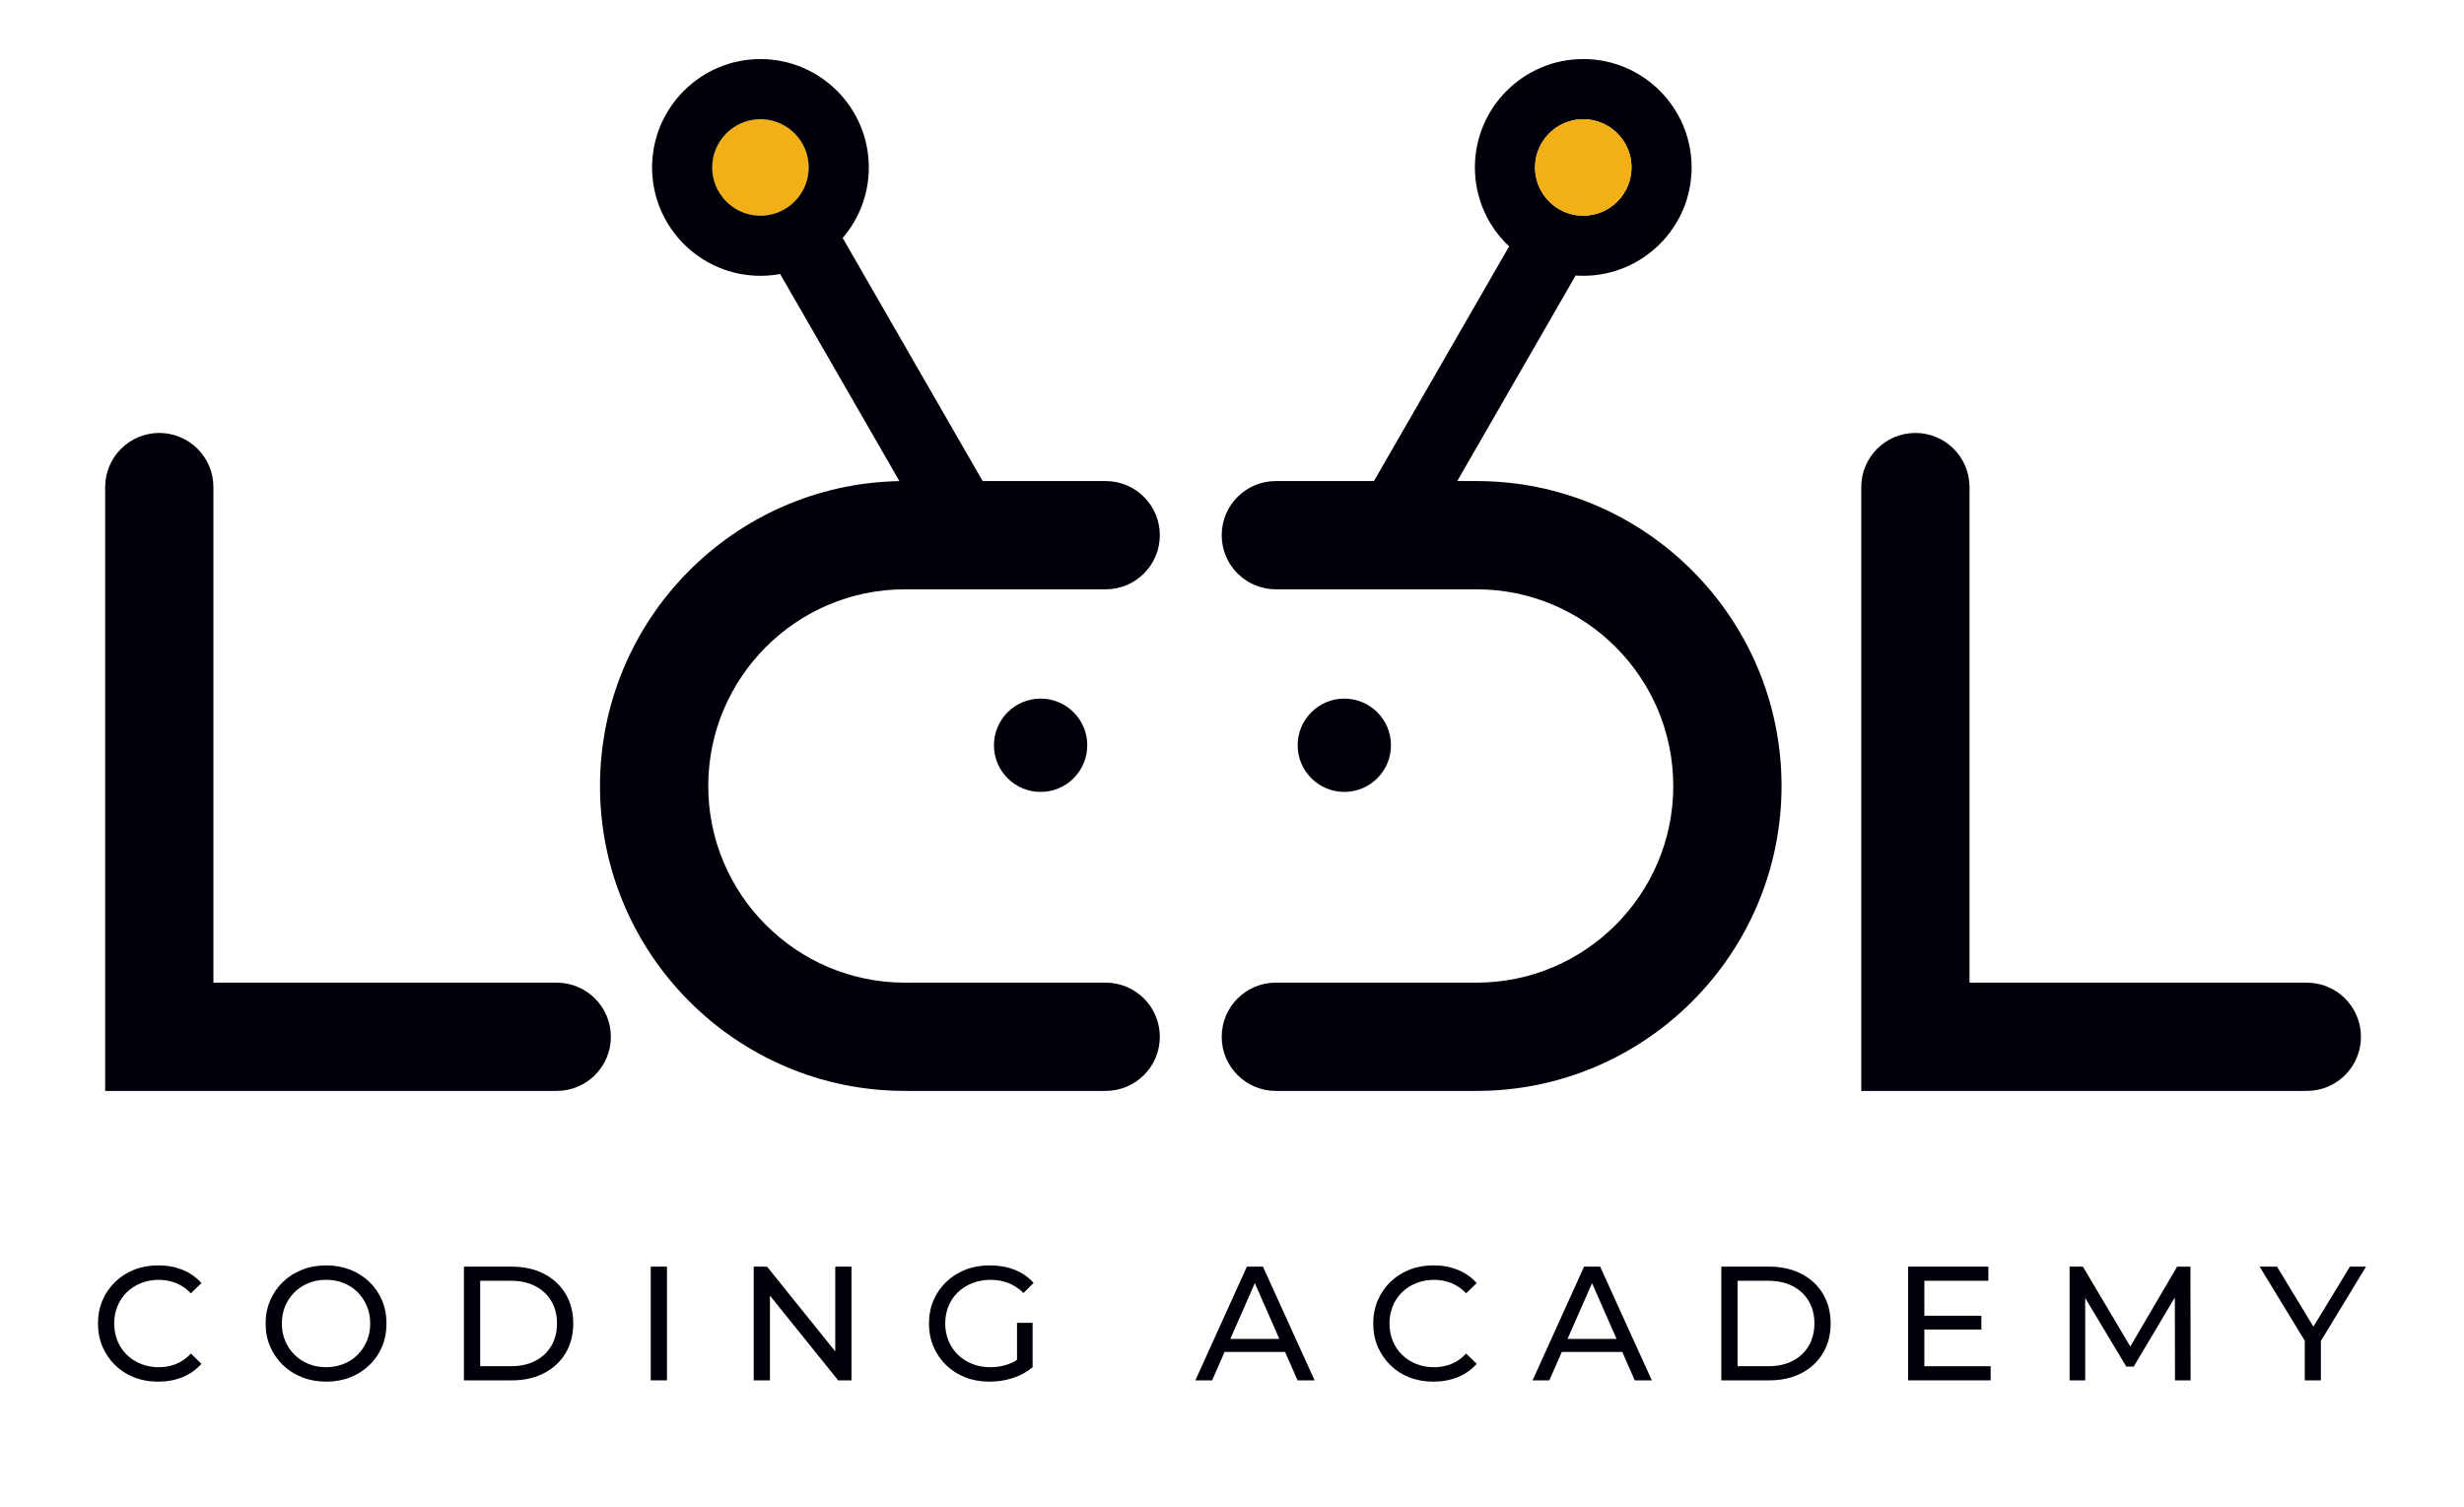
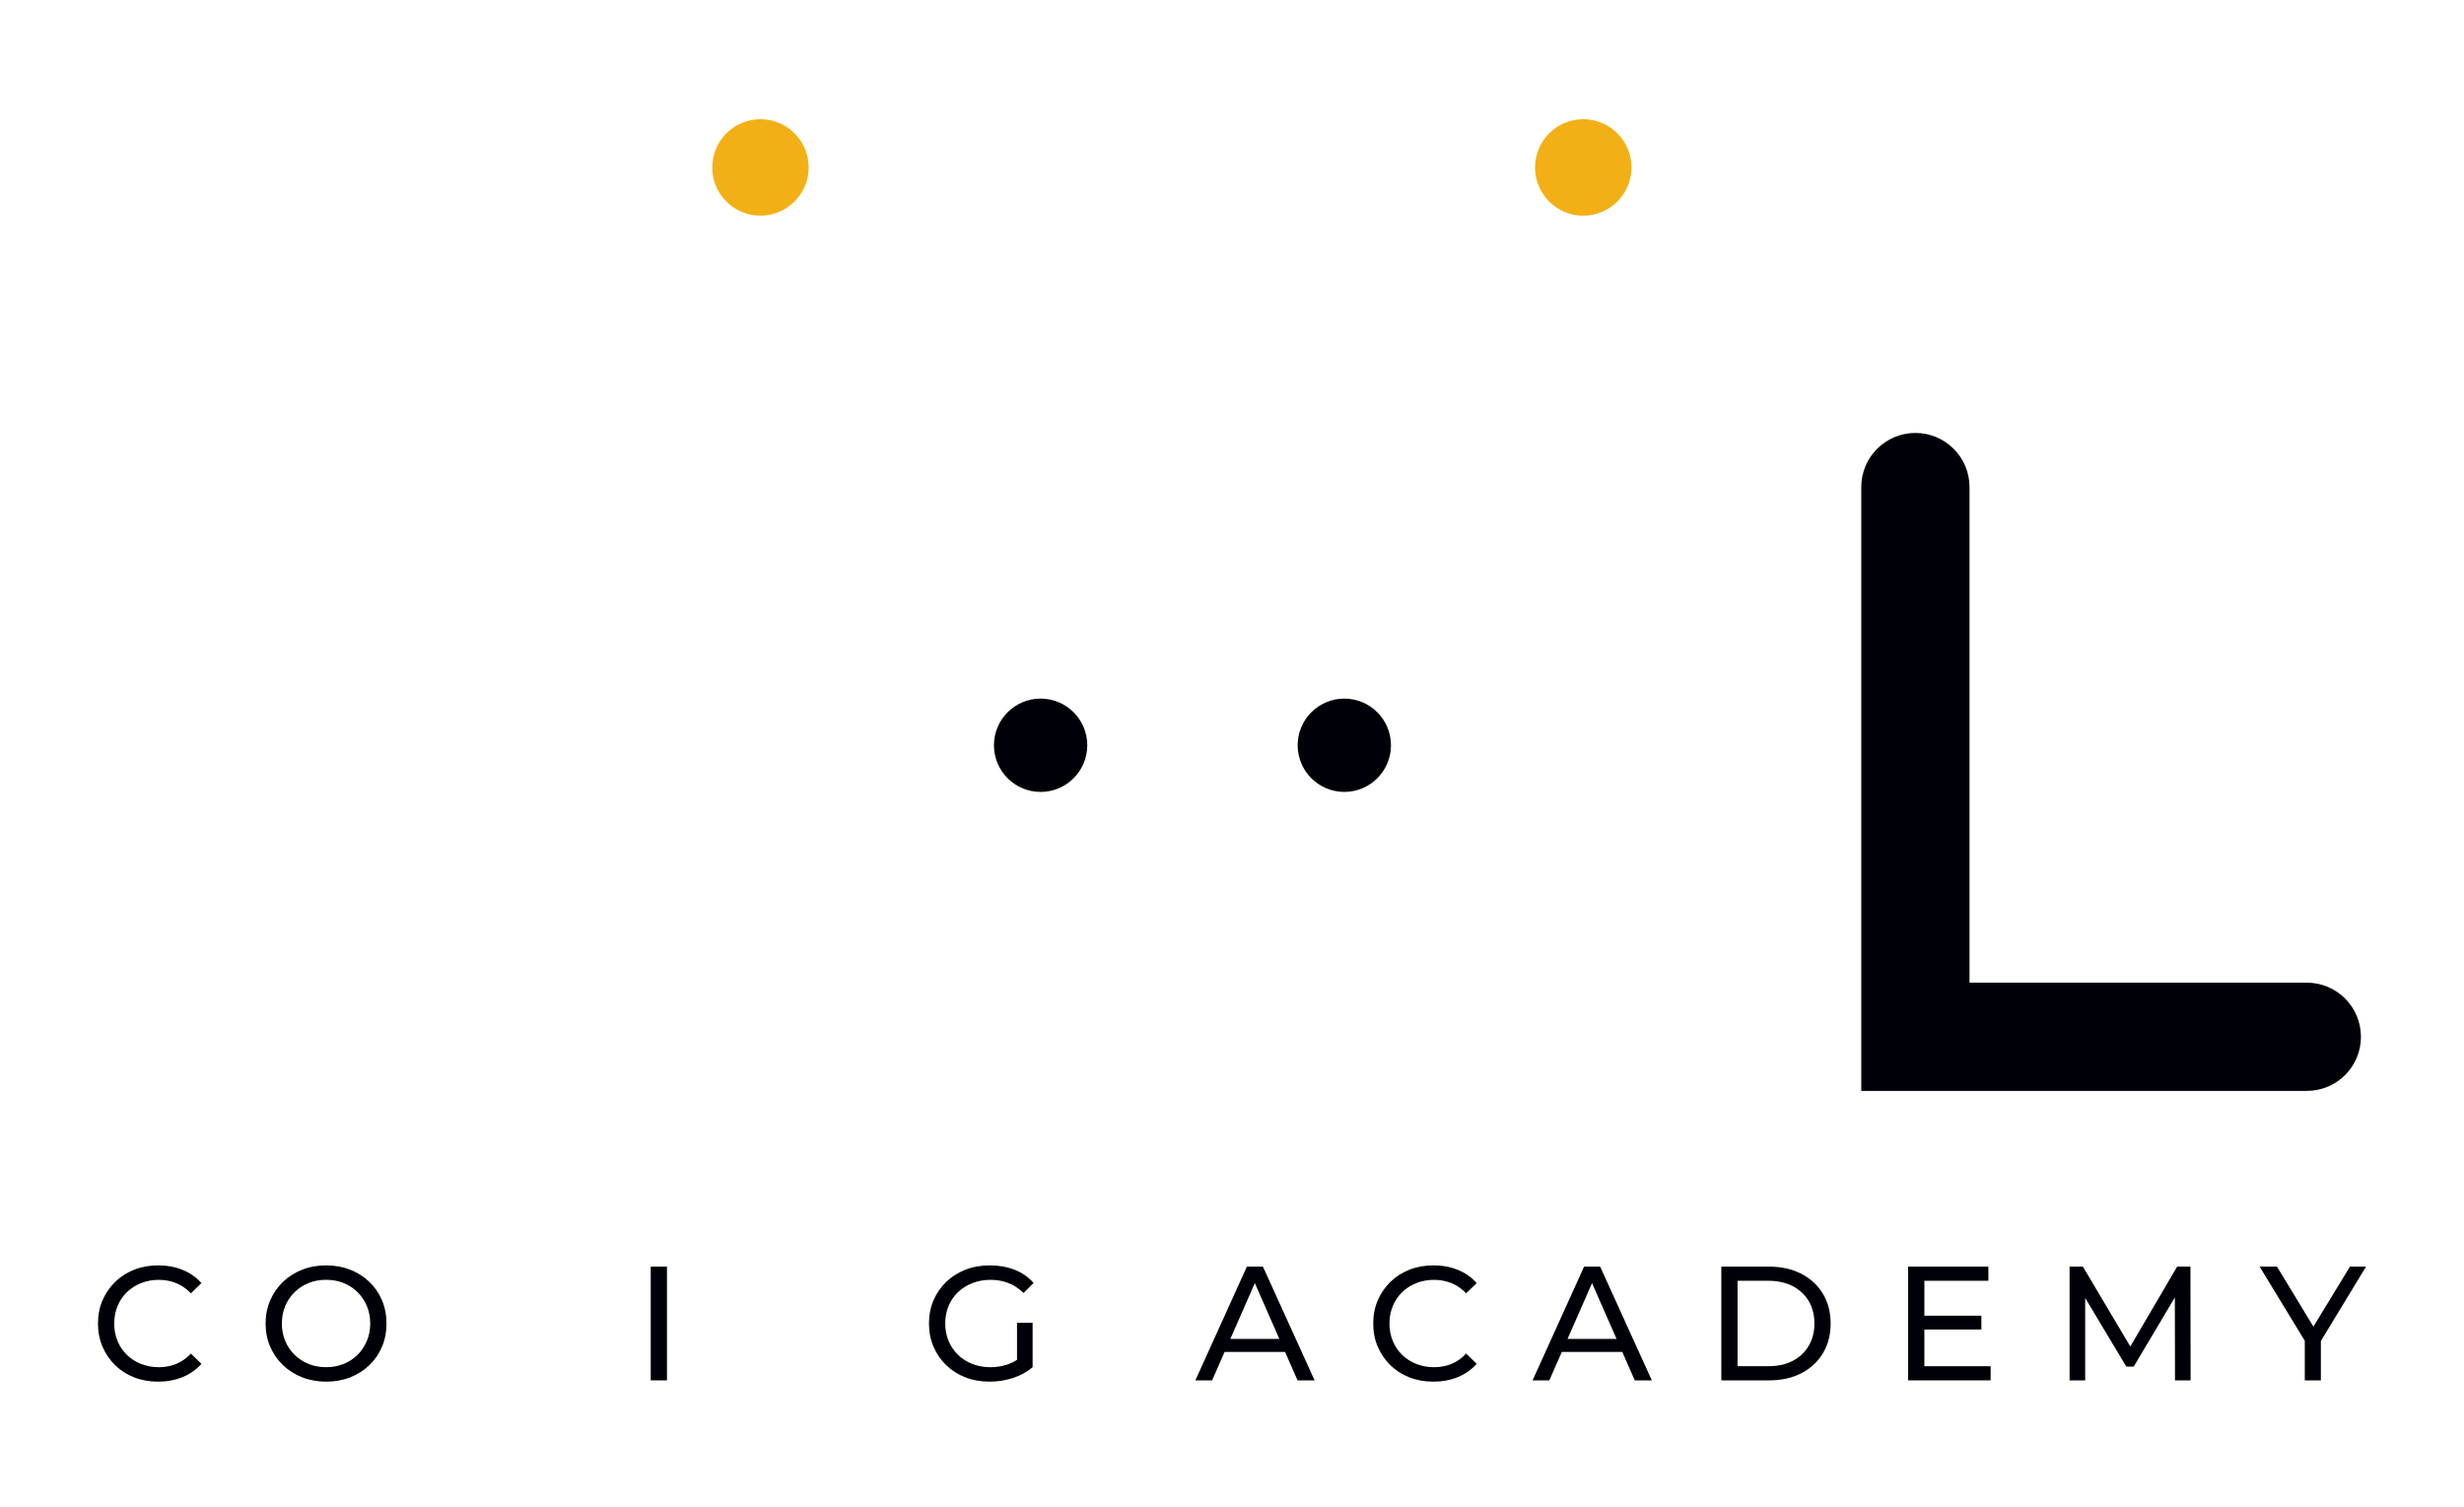
<svg xmlns="http://www.w3.org/2000/svg" version="1.1" id="Layer_1" x="0px" y="0px" viewBox="0 0 2000 1223.29" style="enable-background:new 0 0 2000 1223.29;" xml:space="preserve">
  <style type="text/css">
	.st0{fill:#F3B016;}
	.st1{fill:#000008;}
</style>
  <g>
    <path class="st0" d="M656.39,135.92c0,2.71-0.27,5.36-0.81,7.92c-3.67,17.79-19.47,31.22-38.34,31.22c-4.34,0-8.53-0.71-12.43-2.03   c-15.5-5.21-26.7-19.88-26.7-37.11c0-21.59,17.56-39.15,39.14-39.15C638.83,96.77,656.39,114.33,656.39,135.92z" />
-     <path class="st1" d="M897.49,797.6H734.51c-88.02,0-159.63-71.61-159.63-159.63s71.61-159.63,159.63-159.63h162.97   c24.27,0,43.94-19.67,43.94-43.94s-19.67-43.93-43.94-43.93h-99.88L683.99,193.14c13.23-15.39,21.22-35.39,21.22-57.23   c0-48.51-39.46-87.97-87.97-87.97c-48.5,0-87.96,39.46-87.96,87.97c0,48.5,39.46,87.96,87.96,87.96c5.46,0,10.82-0.5,16-1.47   l96.81,168.11c-134.42,2.38-243.04,112.47-243.04,247.45c0,136.47,111.02,247.51,247.5,247.51h162.97   c24.27,0,43.94-19.67,43.94-43.94C941.42,817.28,921.75,797.6,897.49,797.6z M655.58,143.84c-3.67,17.79-19.47,31.22-38.34,31.22   c-4.34,0-8.53-0.71-12.43-2.03c-15.5-5.21-26.7-19.88-26.7-37.11c0-21.59,17.56-39.15,39.14-39.15c21.59,0,39.15,17.56,39.15,39.15   C656.39,138.63,656.12,141.27,655.58,143.84z" />
-     <path class="st1" d="M1198.56,390.47h-15.73l2.1-3.64l93.98-163.18c0.67,0.05,1.36,0.08,2.03,0.11c1.38,0.07,2.77,0.1,4.17,0.1   c48.51,0,87.96-39.46,87.96-87.96c0-48.51-39.45-87.97-87.96-87.97c-48.5,0-87.96,39.46-87.96,87.97   c0,25.25,10.69,48.04,27.79,64.09l-107.62,186.83l-2.1,3.64h-79.65c-24.27,0-43.93,19.66-43.93,43.93s19.66,43.94,43.93,43.94   h162.97c88.02,0,159.63,71.61,159.63,159.63s-71.61,159.63-159.63,159.63h-162.97c-24.27,0-43.93,19.67-43.93,43.94   c0,24.27,19.66,43.94,43.93,43.94h162.97c136.47,0,247.51-111.04,247.51-247.51S1335.04,390.47,1198.56,390.47z M1285.12,96.77   c5.88,0,11.47,1.3,16.47,3.64c13.38,6.23,22.68,19.81,22.68,35.51c0,21.58-17.56,39.14-39.15,39.14   c-13.94,0-26.21-7.33-33.13-18.35c-3.81-6.03-6.01-13.16-6.01-20.79C1245.98,114.33,1263.54,96.77,1285.12,96.77z" />
    <path class="st0" d="M1324.27,135.92c0,21.58-17.56,39.14-39.15,39.14c-13.94,0-26.21-7.33-33.13-18.35   c-3.81-6.03-6.01-13.16-6.01-20.79c0-21.59,17.56-39.15,39.14-39.15c5.88,0,11.47,1.3,16.47,3.64   C1314.97,106.64,1324.27,120.21,1324.27,135.92z" />
    <g>
-       <path class="st1" d="M451.9,885.47H85.36V395.35c0-24.26,19.67-43.93,43.93-43.93s43.93,19.67,43.93,43.93v402.26H451.9    c24.26,0,43.93,19.67,43.93,43.93S476.16,885.47,451.9,885.47z" />
-     </g>
+       </g>
    <g>
      <path class="st1" d="M1872.43,885.47h-361.66V395.35c0-24.26,19.67-43.93,43.93-43.93c24.26,0,43.93,19.67,43.93,43.93v402.26    h273.79c24.26,0,43.93,19.67,43.93,43.93S1896.7,885.47,1872.43,885.47z" />
    </g>
    <g>
      <path class="st1" d="M128.31,1121.46c-7.03,0-13.51-1.16-19.45-3.49c-5.93-2.33-11.07-5.62-15.42-9.89    c-4.35-4.26-7.76-9.25-10.22-14.96c-2.46-5.71-3.69-12-3.69-18.85c0-6.86,1.23-13.14,3.69-18.85c2.46-5.71,5.89-10.7,10.28-14.96    c4.39-4.26,9.56-7.56,15.49-9.89c5.93-2.33,12.41-3.49,19.45-3.49c7.12,0,13.69,1.21,19.71,3.63s11.14,6,15.36,10.74l-8.57,8.31    c-3.52-3.69-7.47-6.44-11.87-8.24c-4.4-1.8-9.1-2.7-14.11-2.7c-5.19,0-10,0.88-14.44,2.64c-4.44,1.76-8.29,4.22-11.54,7.38    c-3.25,3.16-5.78,6.92-7.58,11.27c-1.8,4.35-2.7,9.08-2.7,14.17c0,5.1,0.9,9.82,2.7,14.17c1.8,4.35,4.33,8.11,7.58,11.27    c3.25,3.16,7.1,5.63,11.54,7.38c4.44,1.76,9.25,2.64,14.44,2.64c5.01,0,9.71-0.9,14.11-2.7c4.39-1.8,8.35-4.59,11.87-8.37    l8.57,8.31c-4.22,4.75-9.34,8.35-15.36,10.81C142.13,1120.23,135.52,1121.46,128.31,1121.46z" />
      <path class="st1" d="M264.77,1121.46c-7.03,0-13.56-1.19-19.58-3.56c-6.02-2.37-11.23-5.69-15.62-9.95    c-4.4-4.26-7.82-9.25-10.28-14.96c-2.46-5.71-3.69-11.95-3.69-18.72c0-6.77,1.23-13.01,3.69-18.72    c2.46-5.71,5.89-10.7,10.28-14.96c4.39-4.26,9.58-7.58,15.56-9.95c5.98-2.37,12.53-3.56,19.65-3.56c7.03,0,13.51,1.17,19.45,3.49    c5.93,2.33,11.12,5.63,15.56,9.89c4.44,4.26,7.87,9.25,10.28,14.96c2.42,5.72,3.63,12,3.63,18.85c0,6.86-1.21,13.14-3.63,18.85    c-2.42,5.72-5.84,10.7-10.28,14.96c-4.44,4.27-9.62,7.56-15.56,9.89C278.28,1120.3,271.8,1121.46,264.77,1121.46z M264.77,1109.72    c5.09,0,9.82-0.88,14.17-2.64c4.35-1.76,8.13-4.24,11.34-7.45c3.21-3.21,5.71-6.96,7.52-11.27c1.8-4.3,2.7-9.01,2.7-14.11    c0-5.1-0.9-9.8-2.7-14.11c-1.8-4.3-4.31-8.06-7.52-11.27s-6.99-5.69-11.34-7.45c-4.35-1.76-9.08-2.64-14.17-2.64    c-5.19,0-9.95,0.88-14.31,2.64c-4.35,1.76-8.15,4.24-11.4,7.45c-3.25,3.21-5.78,6.97-7.58,11.27c-1.8,4.31-2.7,9.01-2.7,14.11    c0,5.1,0.9,9.8,2.7,14.11c1.8,4.31,4.33,8.07,7.58,11.27c3.25,3.21,7.05,5.69,11.4,7.45    C254.81,1108.85,259.58,1109.72,264.77,1109.72z" />
-       <path class="st1" d="M376.57,1120.4v-92.29h38.89c9.84,0,18.52,1.94,26.04,5.8c7.51,3.87,13.36,9.28,17.53,16.22    c4.18,6.95,6.26,14.99,6.26,24.13c0,9.14-2.09,17.19-6.26,24.13c-4.18,6.95-10.02,12.35-17.53,16.22    c-7.52,3.87-16.2,5.8-26.04,5.8H376.57z M389.76,1108.93h24.92c7.65,0,14.26-1.45,19.84-4.35c5.58-2.9,9.91-6.96,12.99-12.2    c3.07-5.23,4.61-11.27,4.61-18.13c0-6.94-1.54-13.01-4.61-18.19c-3.08-5.18-7.41-9.23-12.99-12.13c-5.58-2.9-12.2-4.35-19.84-4.35    h-24.92V1108.93z" />
      <path class="st1" d="M528.19,1120.4v-92.29h13.18v92.29H528.19z" />
-       <path class="st1" d="M611.78,1120.4v-92.29h10.81l61.04,75.81h-5.67v-75.81h13.18v92.29h-10.81l-61.05-75.81h5.67v75.81H611.78z" />
      <path class="st1" d="M803.22,1121.46c-7.12,0-13.67-1.16-19.65-3.49c-5.98-2.33-11.16-5.62-15.56-9.89    c-4.4-4.26-7.82-9.25-10.28-14.96c-2.46-5.71-3.69-12-3.69-18.85c0-6.86,1.23-13.14,3.69-18.85c2.46-5.71,5.91-10.7,10.35-14.96    c4.44-4.26,9.65-7.56,15.63-9.89c5.98-2.33,12.57-3.49,19.78-3.49c7.29,0,13.98,1.19,20.04,3.56c6.06,2.37,11.21,5.93,15.42,10.68    l-8.17,8.17c-3.78-3.69-7.89-6.39-12.33-8.11c-4.44-1.71-9.25-2.57-14.44-2.57c-5.27,0-10.17,0.88-14.7,2.64    c-4.53,1.76-8.44,4.22-11.74,7.38c-3.29,3.16-5.84,6.92-7.65,11.27c-1.8,4.35-2.7,9.08-2.7,14.17c0,5.01,0.9,9.69,2.7,14.04    c1.8,4.35,4.35,8.13,7.65,11.34c3.3,3.21,7.19,5.69,11.67,7.45c4.48,1.76,9.36,2.64,14.63,2.64c4.92,0,9.65-0.77,14.17-2.31    c4.53-1.54,8.72-4.11,12.59-7.71l7.51,10.02c-4.57,3.87-9.91,6.79-16.02,8.77C816.03,1120.47,809.73,1121.46,803.22,1121.46z     M825.5,1108.01v-34.28h12.66v35.99L825.5,1108.01z" />
      <path class="st1" d="M970.27,1120.4l41.8-92.29h13.05l41.93,92.29h-13.84l-37.31-84.91h5.27l-37.31,84.91H970.27z M988.07,1097.33    l3.56-10.55h51.95l3.82,10.55H988.07z" />
      <path class="st1" d="M1163.42,1121.46c-7.03,0-13.51-1.16-19.45-3.49c-5.93-2.33-11.07-5.62-15.42-9.89    c-4.35-4.26-7.76-9.25-10.22-14.96c-2.46-5.71-3.69-12-3.69-18.85c0-6.86,1.23-13.14,3.69-18.85c2.46-5.71,5.89-10.7,10.28-14.96    c4.39-4.26,9.56-7.56,15.49-9.89c5.93-2.33,12.41-3.49,19.45-3.49c7.12,0,13.69,1.21,19.71,3.63c6.02,2.42,11.14,6,15.36,10.74    l-8.57,8.31c-3.52-3.69-7.47-6.44-11.87-8.24c-4.4-1.8-9.1-2.7-14.11-2.7c-5.19,0-10,0.88-14.44,2.64    c-4.44,1.76-8.29,4.22-11.54,7.38c-3.25,3.16-5.78,6.92-7.58,11.27c-1.8,4.35-2.7,9.08-2.7,14.17c0,5.1,0.9,9.82,2.7,14.17    c1.8,4.35,4.33,8.11,7.58,11.27c3.25,3.16,7.1,5.63,11.54,7.38c4.44,1.76,9.25,2.64,14.44,2.64c5.01,0,9.71-0.9,14.11-2.7    c4.39-1.8,8.35-4.59,11.87-8.37l8.57,8.31c-4.22,4.75-9.34,8.35-15.36,10.81C1177.24,1120.23,1170.63,1121.46,1163.42,1121.46z" />
      <path class="st1" d="M1243.98,1120.4l41.8-92.29h13.05l41.93,92.29h-13.84l-37.31-84.91h5.27l-37.31,84.91H1243.98z     M1261.78,1097.33l3.56-10.55h51.95l3.82,10.55H1261.78z" />
      <path class="st1" d="M1397.18,1120.4v-92.29h38.89c9.84,0,18.52,1.94,26.04,5.8c7.51,3.87,13.36,9.28,17.53,16.22    c4.18,6.95,6.26,14.99,6.26,24.13c0,9.14-2.09,17.19-6.26,24.13c-4.18,6.95-10.02,12.35-17.53,16.22    c-7.52,3.87-16.2,5.8-26.04,5.8H1397.18z M1410.37,1108.93h24.92c7.65,0,14.26-1.45,19.84-4.35c5.58-2.9,9.91-6.96,12.99-12.2    c3.07-5.23,4.61-11.27,4.61-18.13c0-6.94-1.54-13.01-4.61-18.19c-3.08-5.18-7.41-9.23-12.99-12.13c-5.58-2.9-12.2-4.35-19.84-4.35    h-24.92V1108.93z" />
      <path class="st1" d="M1561.99,1108.93h53.79v11.47h-66.98v-92.29h65.13v11.47h-51.95V1108.93z M1560.8,1067.93h47.46v11.21h-47.46    V1067.93z" />
      <path class="st1" d="M1679.86,1120.4v-92.29h10.81l41.4,69.74h-5.8l40.87-69.74h10.81l0.13,92.29h-12.66l-0.13-72.38h3.03    l-36.39,61.18h-6.06l-36.65-61.18h3.3v72.38H1679.86z" />
      <path class="st1" d="M1870.77,1120.4v-35.33l3.03,8.17l-39.69-65.13h14.11l33.36,54.98h-7.65l33.49-54.98h13.05l-39.55,65.13    l2.9-8.17v35.33H1870.77z" />
    </g>
    <circle class="st1" cx="844.65" cy="604.91" r="37.87" />
    <circle class="st1" cx="1091.17" cy="604.91" r="37.87" />
  </g>
</svg>